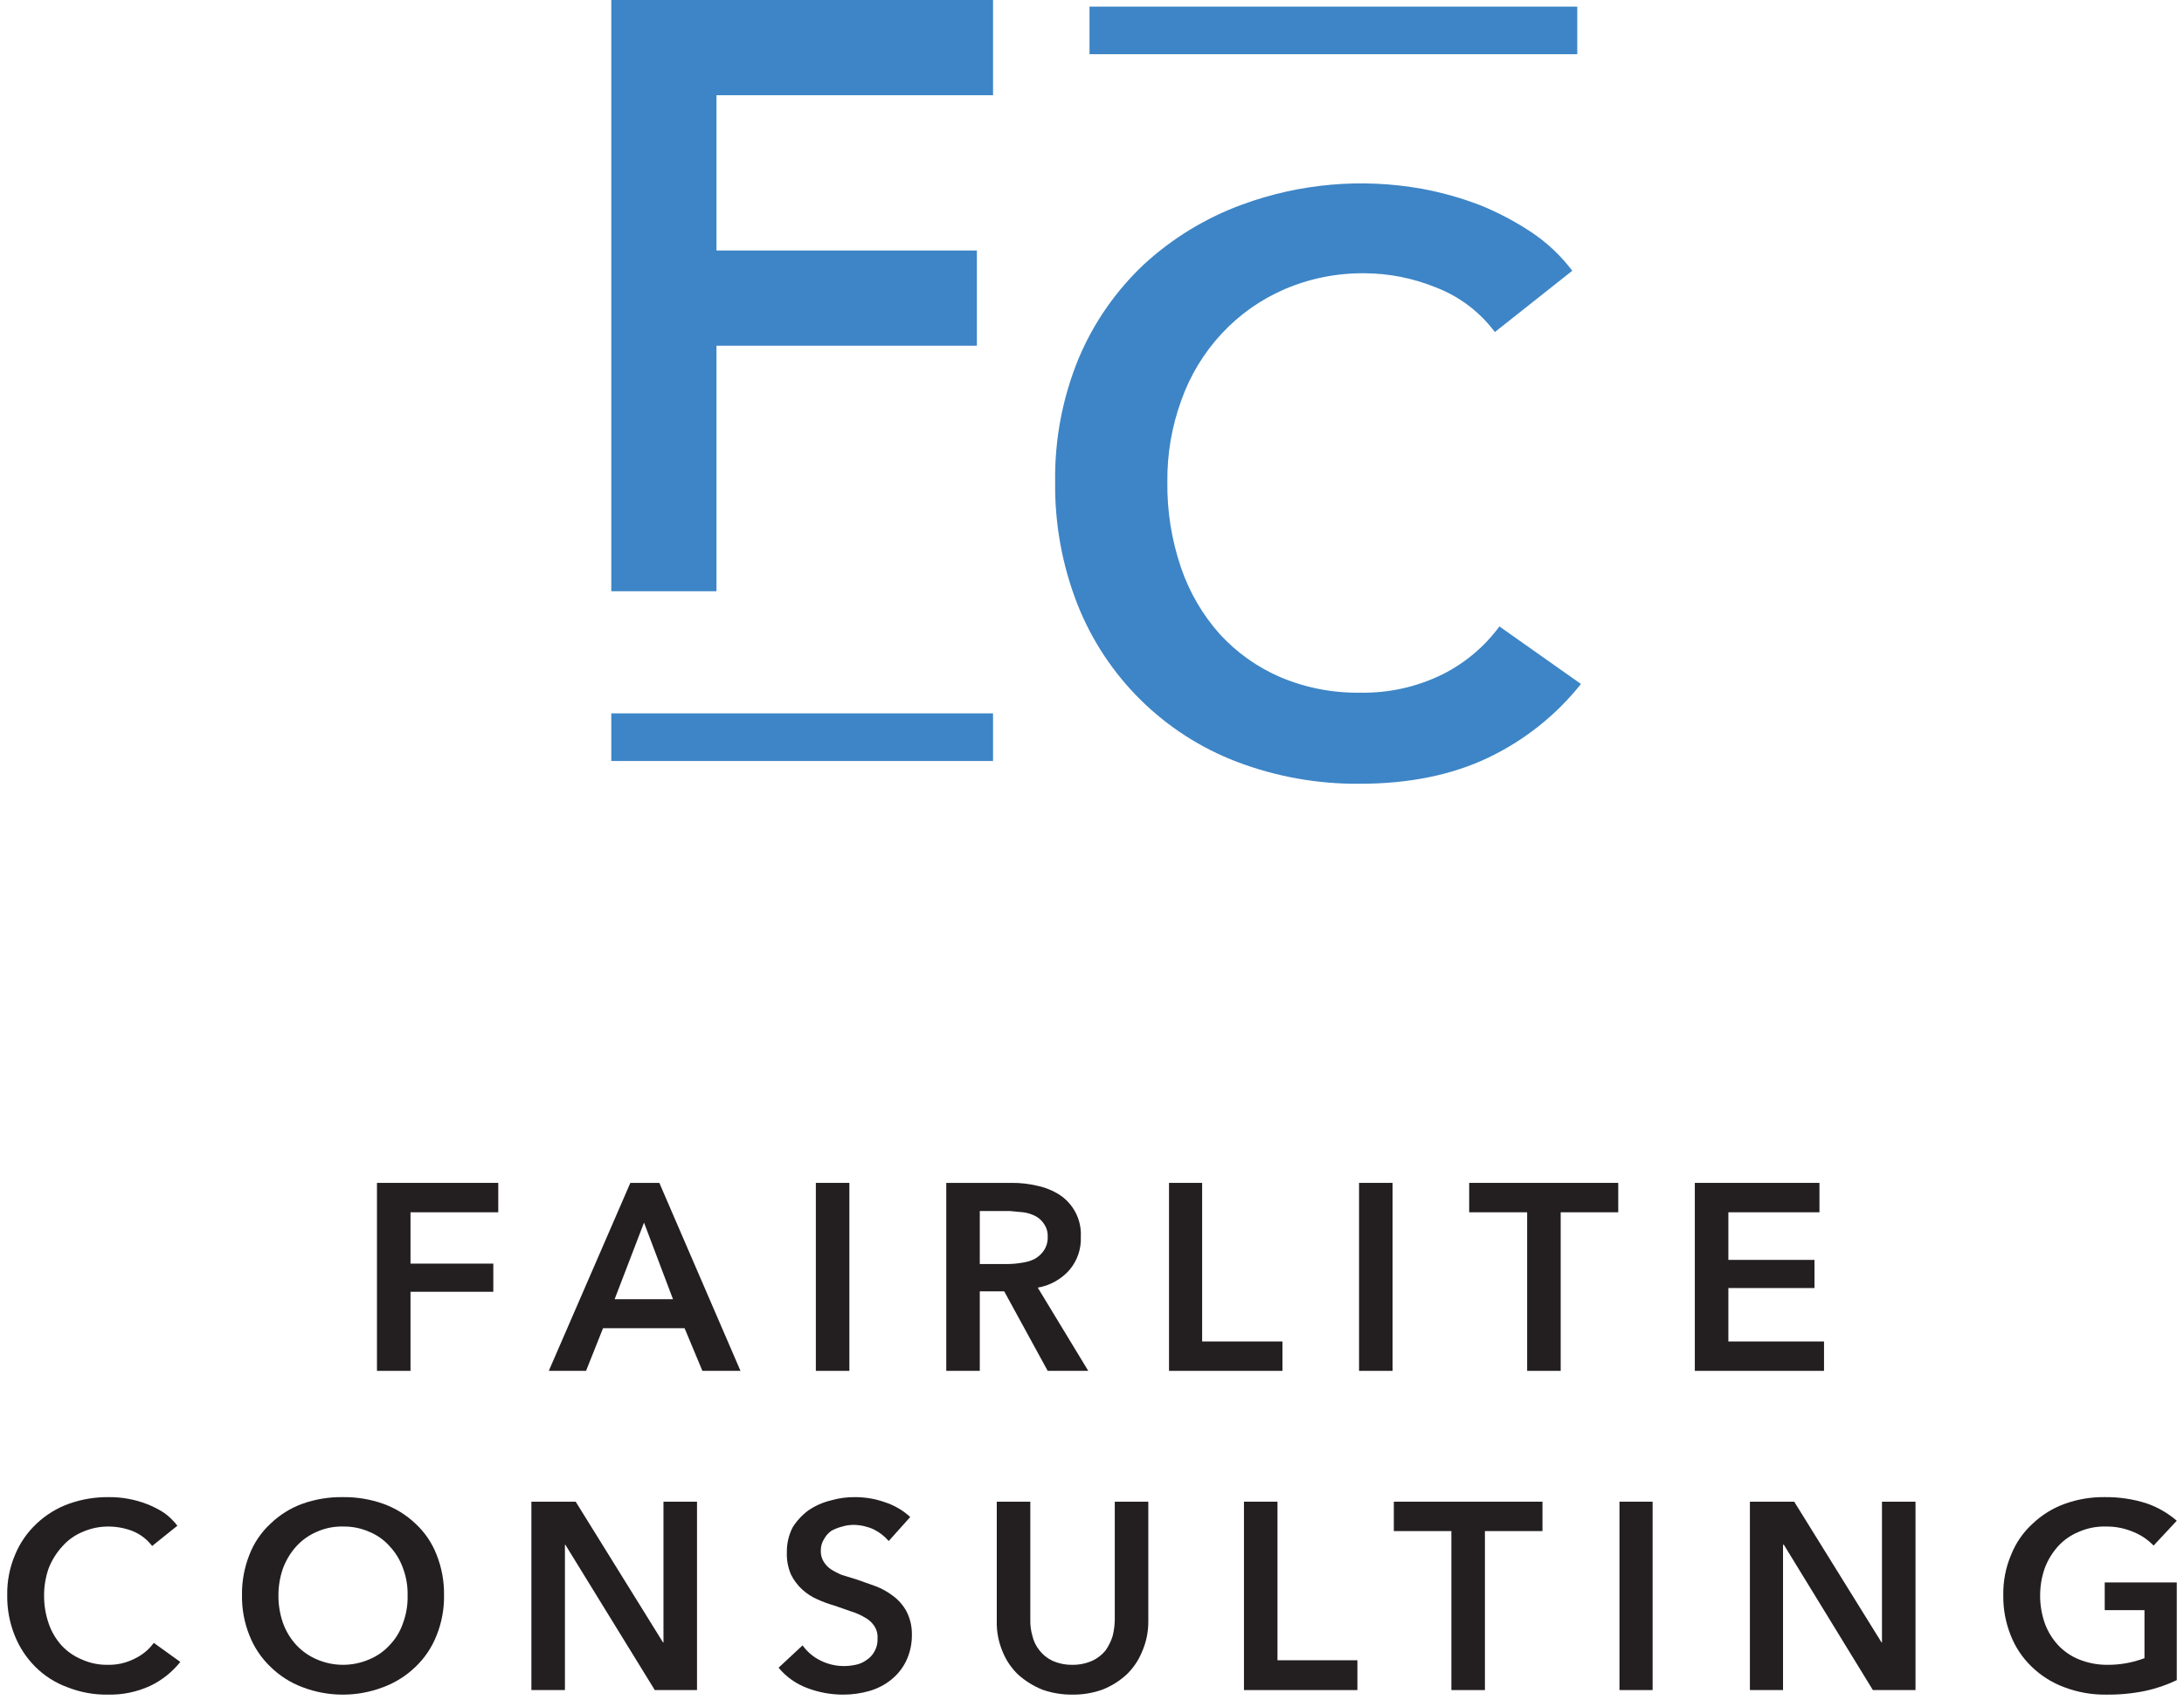
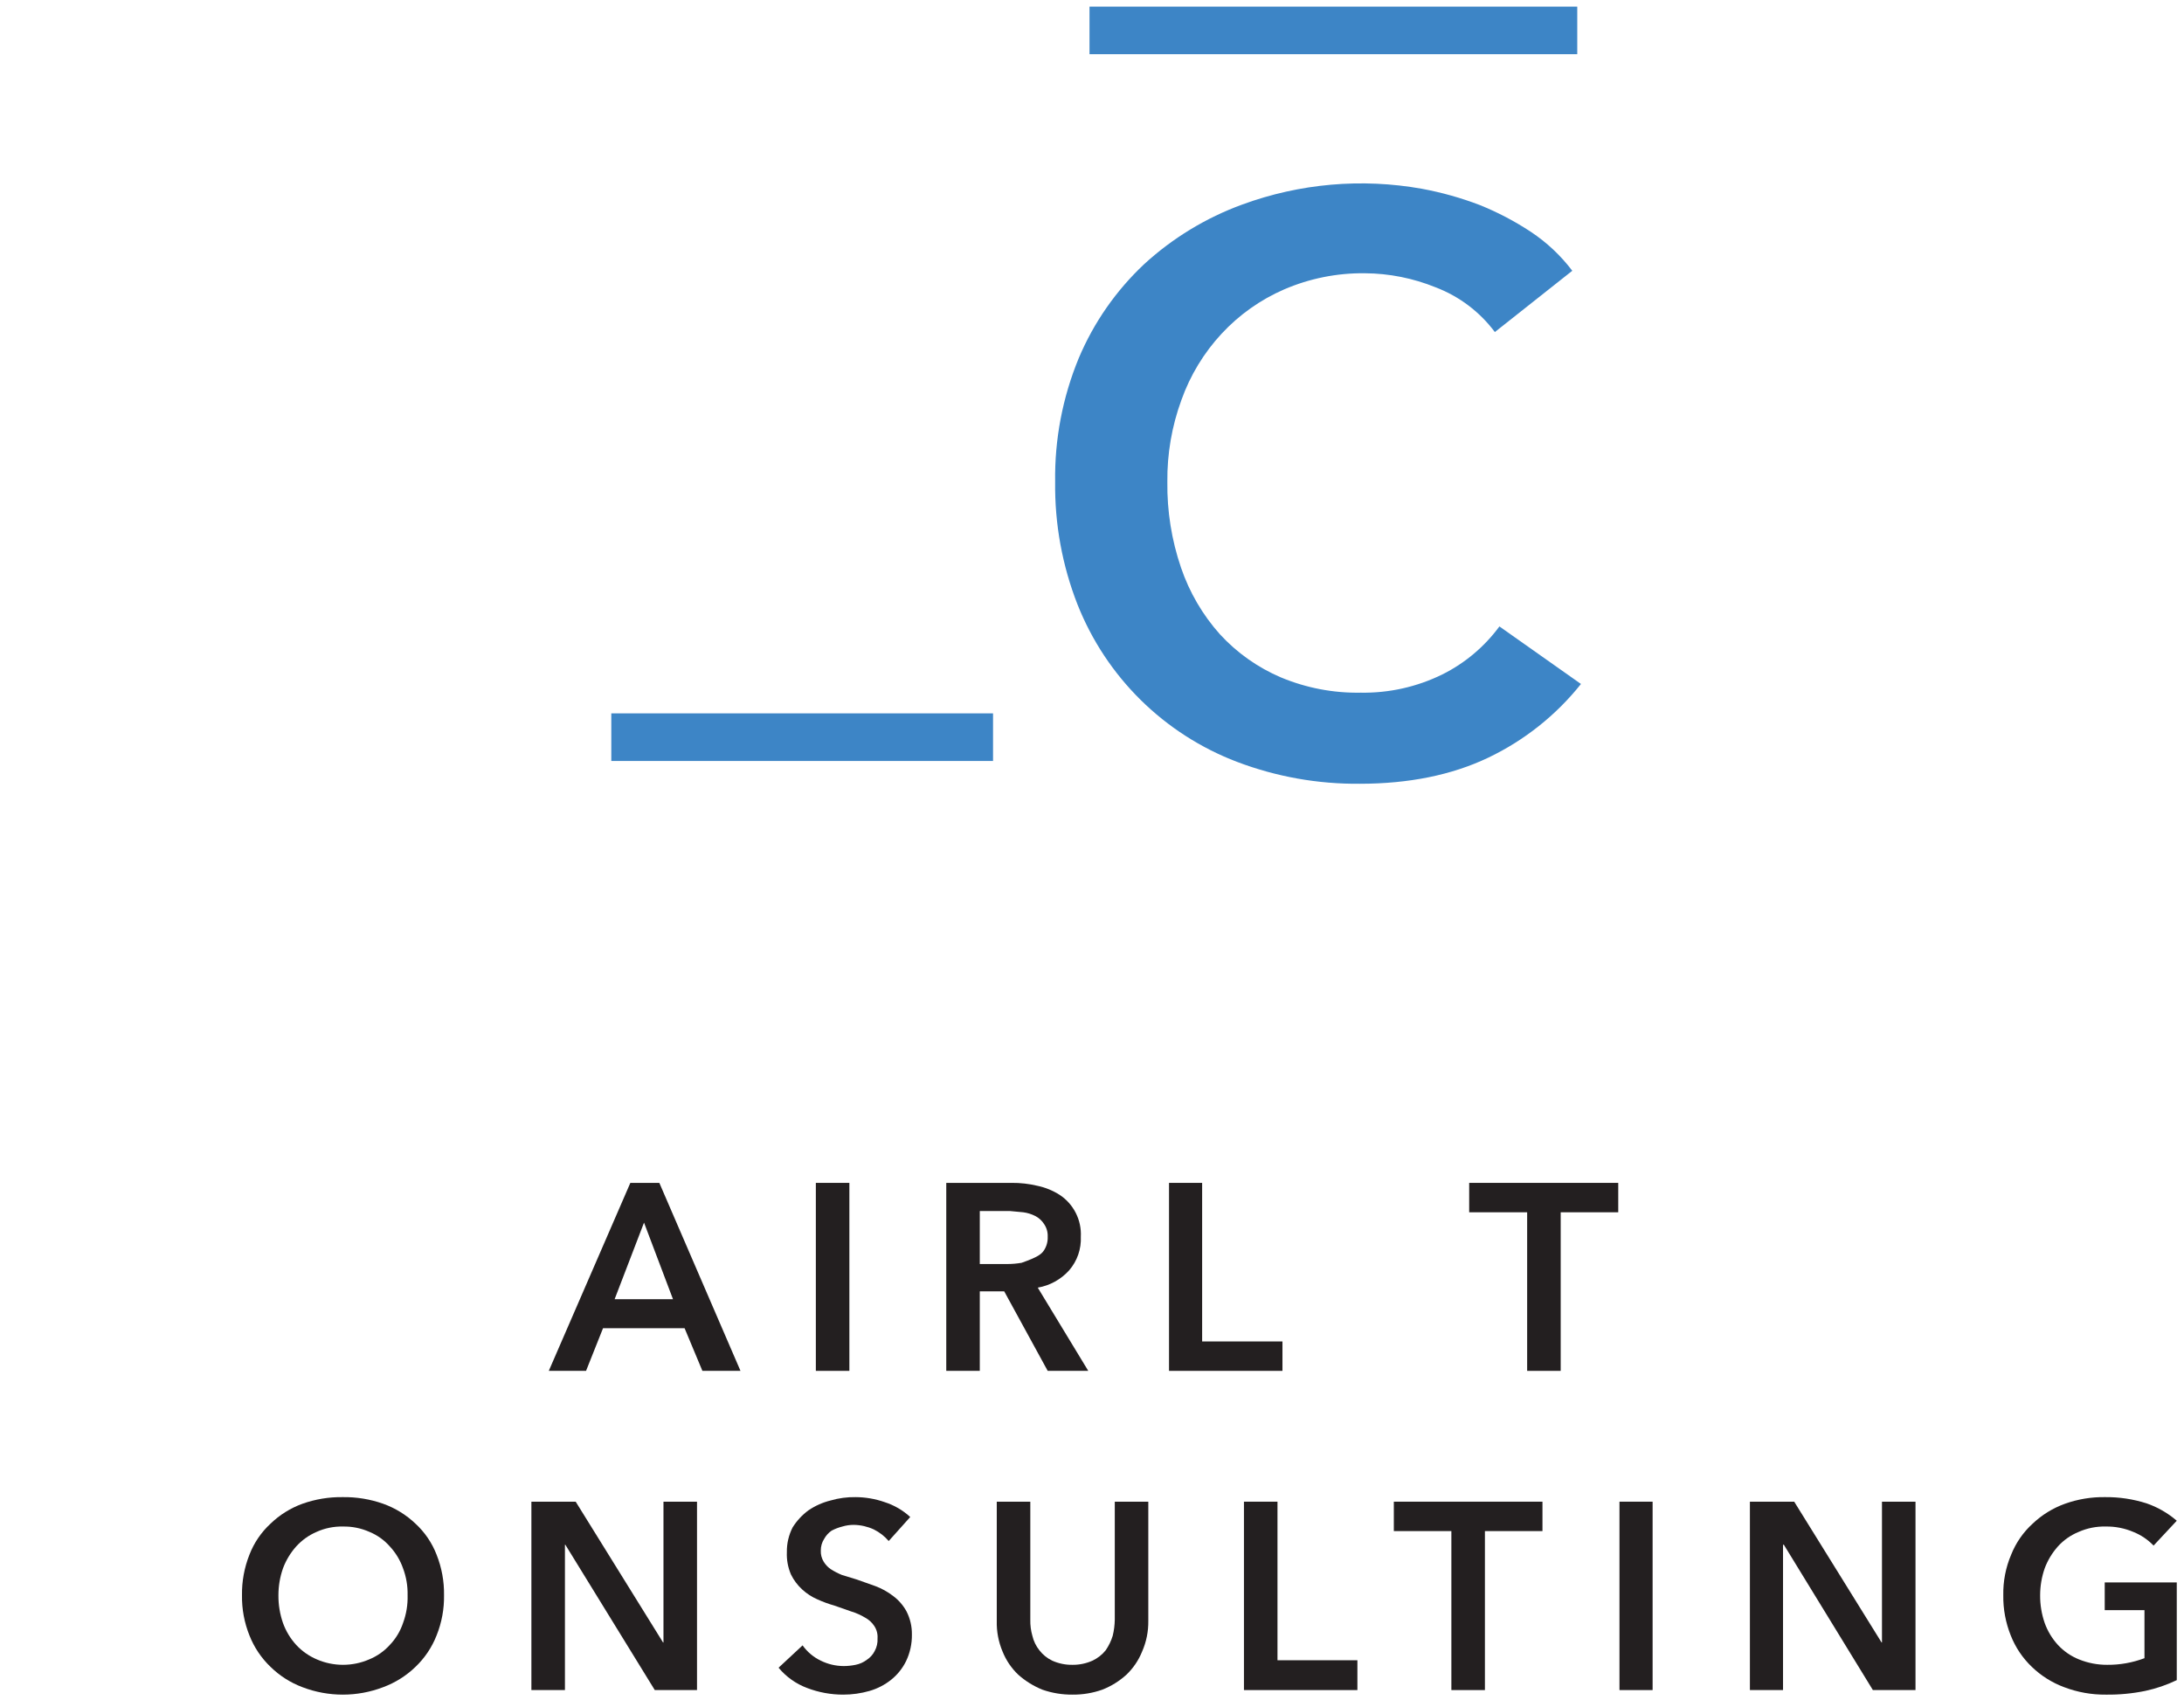
<svg xmlns="http://www.w3.org/2000/svg" width="151" height="118" viewBox="0 0 151 118" fill="none">
  <g clip-path="url(#clip0_363_34)">
-     <path d="M42.265 0H68.658V6.584H49.536V17.319H67.542V23.903H49.536V40.878H42.265V0Z" fill="#3D85C6" />
    <path d="M68.658 49.322H42.265V52.614H68.658V49.322Z" fill="#3D85C6" />
    <path d="M109.05 0.458H75.328V3.747H109.05V0.458Z" fill="#3D85C6" />
    <path d="M103.353 22.958C102.31 21.56 100.89 20.488 99.26 19.866C97.705 19.234 96.043 18.903 94.365 18.893C92.446 18.87 90.544 19.25 88.782 20.01C87.145 20.721 85.674 21.764 84.46 23.073C83.233 24.395 82.288 25.953 81.683 27.653C81.018 29.467 80.688 31.388 80.71 33.321C80.684 35.335 81.003 37.34 81.654 39.246C82.233 40.947 83.148 42.515 84.345 43.855C85.521 45.135 86.956 46.149 88.553 46.832C90.302 47.564 92.183 47.925 94.078 47.891C96.031 47.925 97.964 47.493 99.718 46.632C101.28 45.855 102.634 44.717 103.668 43.311L109.307 47.29C107.584 49.453 105.391 51.195 102.895 52.386C100.376 53.588 97.399 54.189 94.021 54.189C91.117 54.218 88.234 53.703 85.519 52.672C83.028 51.723 80.761 50.265 78.864 48.393C76.966 46.52 75.48 44.273 74.498 41.794C73.441 39.096 72.916 36.218 72.952 33.321C72.909 30.386 73.465 27.474 74.584 24.762C75.621 22.303 77.162 20.09 79.107 18.263C81.076 16.457 83.381 15.057 85.891 14.141C89.863 12.683 94.15 12.307 98.315 13.053C99.672 13.304 101.004 13.678 102.294 14.17C103.537 14.669 104.726 15.293 105.843 16.03C106.943 16.759 107.911 17.669 108.706 18.721L103.353 22.958Z" fill="#3D85C6" />
-     <path d="M26.063 81.784H34.45V83.817H28.382V87.366H34.107V89.313H28.382V94.781H26.063V81.784Z" fill="#231F20" />
    <path d="M43.582 81.784H45.586L51.197 94.781H48.563L47.332 91.832H41.693L40.519 94.781H37.943L43.582 81.784ZM46.531 89.828L44.527 84.532L42.494 89.828H46.531Z" fill="#231F20" />
    <path d="M56.407 81.784H58.725V94.781H56.407V81.784Z" fill="#231F20" />
-     <path d="M65.424 81.784H69.947C70.544 81.778 71.14 81.846 71.721 81.985C72.27 82.099 72.794 82.313 73.267 82.615C73.741 82.928 74.125 83.359 74.381 83.866C74.637 84.373 74.757 84.938 74.727 85.506C74.766 86.353 74.479 87.182 73.926 87.824C73.357 88.459 72.59 88.883 71.75 89.027L75.242 94.781H72.437L69.431 89.284H67.742V94.781H65.424V81.784ZM69.632 87.395C69.968 87.395 70.303 87.366 70.634 87.309C70.941 87.271 71.241 87.184 71.521 87.052C71.785 86.906 72.011 86.7 72.179 86.45C72.362 86.17 72.452 85.84 72.437 85.506C72.452 85.19 72.361 84.877 72.179 84.618C72.03 84.388 71.823 84.2 71.578 84.074C71.318 83.942 71.038 83.855 70.748 83.817L69.832 83.731H67.742V87.395H69.632Z" fill="#231F20" />
+     <path d="M65.424 81.784H69.947C70.544 81.778 71.14 81.846 71.721 81.985C72.27 82.099 72.794 82.313 73.267 82.615C73.741 82.928 74.125 83.359 74.381 83.866C74.637 84.373 74.757 84.938 74.727 85.506C74.766 86.353 74.479 87.182 73.926 87.824C73.357 88.459 72.59 88.883 71.75 89.027L75.242 94.781H72.437L69.431 89.284H67.742V94.781H65.424V81.784ZM69.632 87.395C69.968 87.395 70.303 87.366 70.634 87.309C71.785 86.906 72.011 86.7 72.179 86.45C72.362 86.17 72.452 85.84 72.437 85.506C72.452 85.19 72.361 84.877 72.179 84.618C72.03 84.388 71.823 84.2 71.578 84.074C71.318 83.942 71.038 83.855 70.748 83.817L69.832 83.731H67.742V87.395H69.632Z" fill="#231F20" />
    <path d="M80.825 81.784H83.115V92.748H88.668V94.781H80.825V81.784Z" fill="#231F20" />
-     <path d="M93.964 81.784H96.282V94.781H93.964V81.784Z" fill="#231F20" />
    <path d="M105.586 83.817H101.578V81.784H111.884V83.817H107.905V94.781H105.586V83.817Z" fill="#231F20" />
-     <path d="M117.179 81.784H125.796V83.817H119.498V87.109H125.452V89.055H119.498V92.748H126.111V94.781H117.179V81.784Z" fill="#231F20" />
-     <path d="M10.519 106.889C10.171 106.431 9.706 106.075 9.174 105.859C8.653 105.658 8.1 105.552 7.542 105.544C6.912 105.535 6.287 105.662 5.71 105.916C5.172 106.138 4.692 106.481 4.307 106.918C3.901 107.361 3.581 107.875 3.363 108.435C3.154 109.033 3.047 109.662 3.048 110.296C3.043 110.958 3.149 111.616 3.363 112.242C3.554 112.802 3.856 113.318 4.25 113.76C4.642 114.182 5.12 114.514 5.653 114.733C6.218 114.99 6.835 115.117 7.456 115.105C8.102 115.119 8.742 114.971 9.317 114.676C9.839 114.428 10.291 114.054 10.634 113.588L12.466 114.905C11.904 115.61 11.19 116.178 10.376 116.565C9.461 116.984 8.462 117.189 7.456 117.166C6.496 117.18 5.543 117.005 4.651 116.651C3.823 116.349 3.071 115.87 2.447 115.248C1.826 114.628 1.339 113.888 1.015 113.072C0.661 112.19 0.486 111.246 0.5 110.296C0.481 109.333 0.666 108.377 1.044 107.49C1.38 106.676 1.888 105.944 2.532 105.343C3.173 104.735 3.934 104.267 4.765 103.969C5.656 103.653 6.597 103.498 7.542 103.511C7.984 103.508 8.424 103.546 8.859 103.626C9.309 103.706 9.75 103.831 10.176 103.998C10.586 104.158 10.979 104.36 11.349 104.599C11.695 104.85 12.004 105.149 12.265 105.487L10.519 106.889Z" fill="#231F20" />
    <path d="M16.731 110.296C16.716 109.336 16.892 108.383 17.246 107.49C17.562 106.672 18.061 105.938 18.706 105.344C19.336 104.736 20.087 104.268 20.91 103.969C21.801 103.653 22.742 103.498 23.687 103.511C24.642 103.496 25.592 103.651 26.492 103.969C27.324 104.267 28.084 104.735 28.725 105.344C29.37 105.938 29.869 106.672 30.185 107.49C30.54 108.383 30.715 109.336 30.7 110.296C30.715 111.246 30.54 112.19 30.185 113.073C29.863 113.895 29.364 114.638 28.725 115.248C28.086 115.865 27.325 116.342 26.492 116.651C24.695 117.338 22.708 117.338 20.91 116.651C20.086 116.342 19.335 115.865 18.706 115.248C18.067 114.638 17.569 113.895 17.246 113.073C16.892 112.19 16.716 111.246 16.731 110.296ZM19.25 110.296C19.245 110.948 19.351 111.597 19.565 112.214C19.767 112.775 20.078 113.291 20.481 113.731C20.882 114.162 21.37 114.503 21.912 114.733C22.482 114.979 23.095 115.105 23.716 115.105C24.336 115.105 24.95 114.979 25.519 114.733C26.066 114.511 26.555 114.168 26.95 113.731C27.364 113.299 27.676 112.781 27.866 112.214C28.093 111.601 28.2 110.949 28.181 110.296C28.196 109.661 28.089 109.03 27.866 108.435C27.669 107.872 27.357 107.355 26.95 106.918C26.566 106.481 26.086 106.138 25.548 105.916C24.972 105.659 24.346 105.532 23.716 105.544C23.085 105.529 22.459 105.656 21.884 105.916C21.35 106.146 20.872 106.488 20.481 106.918C20.084 107.362 19.773 107.877 19.565 108.435C19.356 109.033 19.25 109.662 19.25 110.296Z" fill="#231F20" />
    <path d="M36.74 103.826H39.803L45.843 113.559H45.872V103.826H48.191V116.851H45.271L39.088 106.803H39.059V116.851H36.74V103.826Z" fill="#231F20" />
    <path d="M61.445 106.546C61.158 106.212 60.808 105.94 60.414 105.744C59.983 105.545 59.515 105.438 59.04 105.429C58.769 105.427 58.499 105.466 58.239 105.544C57.98 105.609 57.73 105.705 57.494 105.83C57.28 105.978 57.104 106.174 56.979 106.403C56.826 106.642 56.747 106.92 56.75 107.204C56.737 107.476 56.807 107.746 56.95 107.977C57.074 108.182 57.24 108.358 57.437 108.492C57.682 108.649 57.941 108.783 58.21 108.893L59.24 109.208L60.529 109.666C60.971 109.832 61.386 110.063 61.76 110.353C62.138 110.636 62.45 110.997 62.676 111.412C62.929 111.908 63.057 112.458 63.048 113.015C63.057 113.649 62.92 114.276 62.647 114.847C62.402 115.347 62.05 115.787 61.617 116.135C61.175 116.488 60.67 116.75 60.128 116.908C59.532 117.08 58.916 117.167 58.296 117.166C57.445 117.167 56.6 117.012 55.805 116.708C55.036 116.421 54.355 115.938 53.83 115.305L55.49 113.76C55.813 114.214 56.247 114.579 56.75 114.819C57.24 115.06 57.778 115.188 58.325 115.191C58.603 115.191 58.882 115.162 59.155 115.105C59.435 115.05 59.699 114.933 59.928 114.761C60.158 114.612 60.346 114.405 60.471 114.16C60.621 113.889 60.691 113.582 60.672 113.273C60.693 112.969 60.612 112.667 60.443 112.414C60.283 112.174 60.067 111.978 59.813 111.842C59.507 111.659 59.181 111.515 58.84 111.412L57.695 111.011C57.293 110.898 56.901 110.755 56.521 110.582C56.132 110.415 55.774 110.182 55.462 109.895C55.143 109.602 54.88 109.253 54.689 108.864C54.479 108.377 54.381 107.849 54.403 107.319C54.393 106.722 54.531 106.132 54.803 105.601C55.089 105.145 55.458 104.747 55.891 104.427C56.361 104.107 56.885 103.875 57.437 103.74C57.995 103.578 58.574 103.501 59.155 103.511C59.837 103.514 60.514 103.63 61.158 103.855C61.818 104.065 62.424 104.417 62.933 104.885L61.445 106.546Z" fill="#231F20" />
    <path d="M79.393 112.071C79.403 112.799 79.257 113.522 78.964 114.189C78.72 114.795 78.349 115.342 77.876 115.792C77.39 116.233 76.827 116.583 76.216 116.822C75.554 117.057 74.856 117.173 74.155 117.166C73.443 117.173 72.736 117.057 72.065 116.822C71.457 116.576 70.896 116.227 70.405 115.792C69.931 115.342 69.56 114.795 69.317 114.189C69.034 113.519 68.897 112.797 68.916 112.071V103.826H71.235V111.985C71.226 112.362 71.274 112.738 71.378 113.101C71.463 113.467 71.63 113.81 71.865 114.103C72.1 114.408 72.404 114.653 72.752 114.819C73.193 115.016 73.672 115.114 74.155 115.105C74.628 115.11 75.097 115.013 75.529 114.819C75.885 114.654 76.199 114.409 76.445 114.103C76.657 113.796 76.822 113.458 76.931 113.101C77.021 112.736 77.069 112.361 77.075 111.985V103.826H79.393V112.071Z" fill="#231F20" />
    <path d="M86.006 103.826H88.324V114.79H93.849V116.851H86.006V103.826Z" fill="#231F20" />
    <path d="M100.347 105.859H96.368V103.826H106.645V105.859H102.666V116.851H100.347V105.859Z" fill="#231F20" />
    <path d="M111.969 103.826H114.26V116.851H111.969V103.826Z" fill="#231F20" />
    <path d="M120.987 103.826H124.05L130.09 113.559H130.118V103.826H132.437V116.851H129.489L123.334 106.803H123.277V116.851H120.987V103.826Z" fill="#231F20" />
    <path d="M150.5 116.164C149.807 116.497 149.076 116.747 148.324 116.908C147.43 117.092 146.518 117.178 145.605 117.166C144.617 117.177 143.637 117.002 142.714 116.651C141.881 116.342 141.12 115.865 140.481 115.248C139.842 114.638 139.343 113.895 139.021 113.073C138.667 112.19 138.491 111.246 138.506 110.296C138.487 109.333 138.672 108.377 139.05 107.49C139.376 106.671 139.885 105.936 140.538 105.343C141.179 104.735 141.939 104.267 142.771 103.969C143.661 103.651 144.602 103.495 145.548 103.511C146.519 103.501 147.485 103.646 148.41 103.941C149.177 104.205 149.886 104.613 150.5 105.143L148.897 106.861C148.502 106.45 148.024 106.128 147.494 105.916C146.888 105.658 146.235 105.531 145.576 105.544C144.936 105.529 144.301 105.656 143.716 105.916C143.169 106.138 142.68 106.481 142.284 106.918C141.887 107.362 141.576 107.877 141.368 108.435C141.16 109.033 141.053 109.662 141.053 110.296C141.048 110.948 141.155 111.597 141.368 112.214C141.57 112.775 141.881 113.291 142.284 113.731C142.691 114.169 143.189 114.511 143.744 114.733C144.363 114.982 145.024 115.109 145.691 115.105C146.571 115.113 147.444 114.957 148.267 114.647V111.326H145.519V109.408H150.5V116.164Z" fill="#231F20" />
  </g>
  <defs>
    <clipPath id="clip0_363_34">
      <rect width="150" height="117.166" fill="white" transform="translate(0.5)" />
    </clipPath>
  </defs>
</svg>